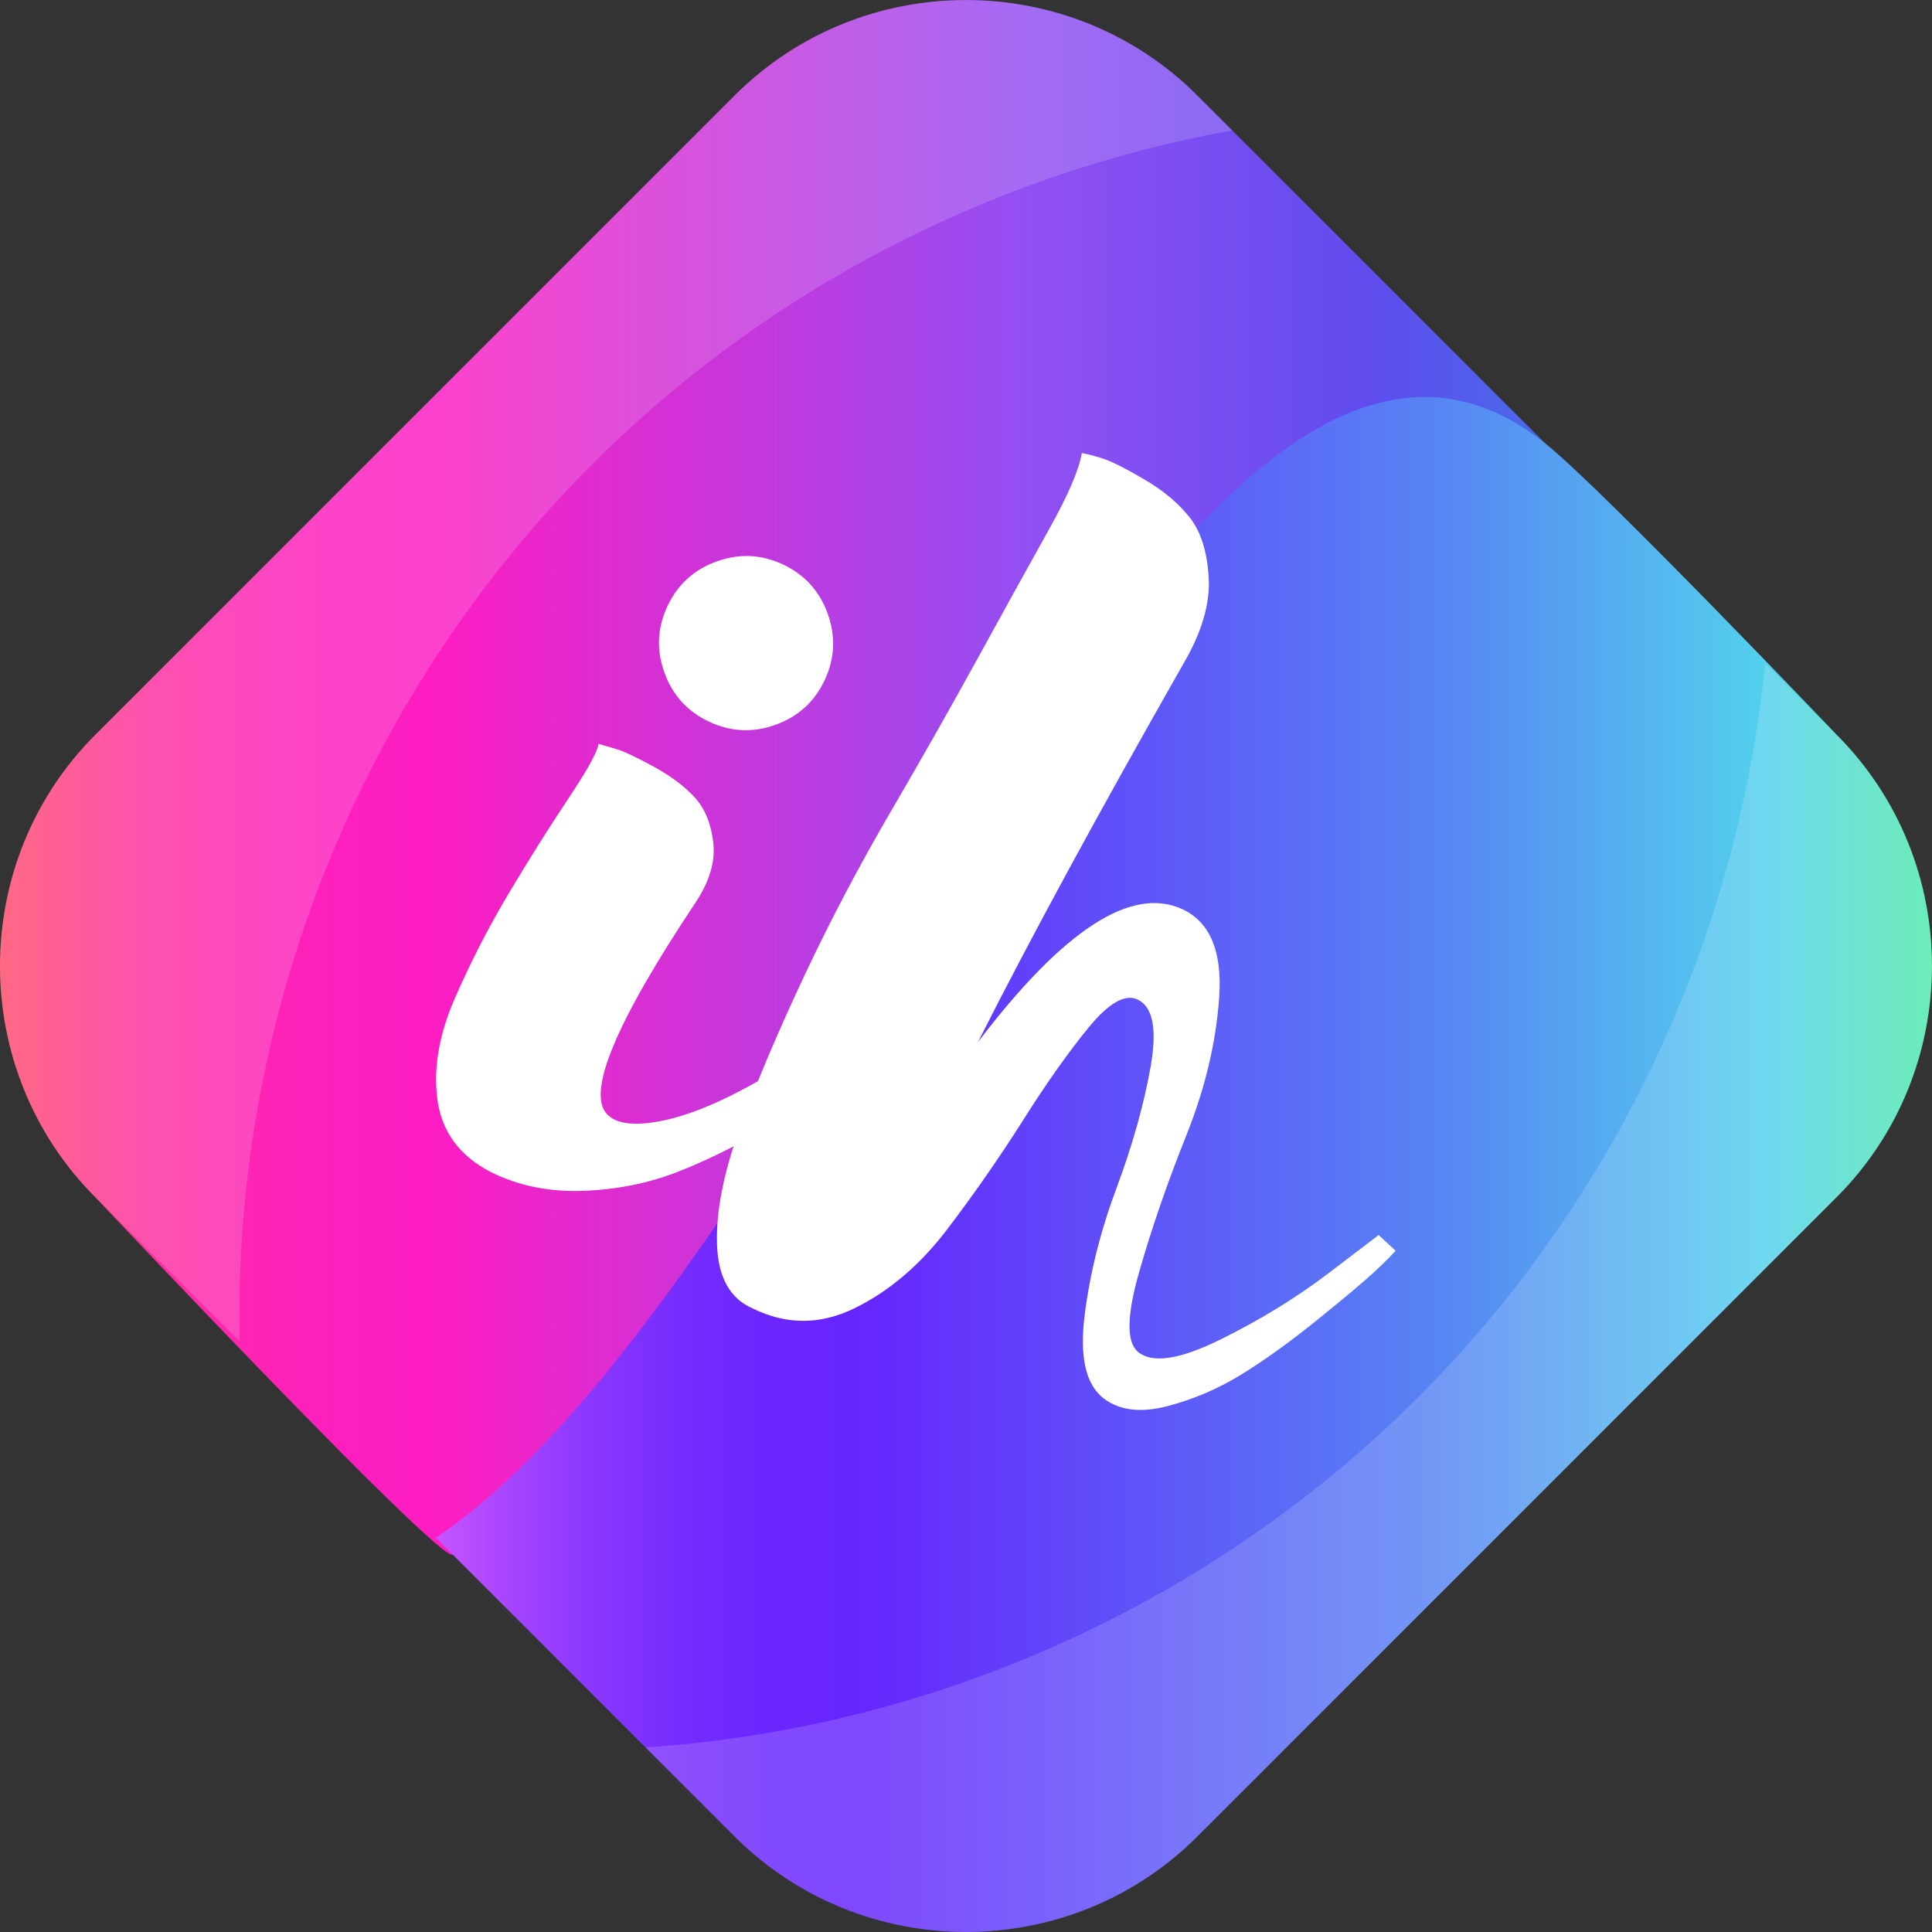
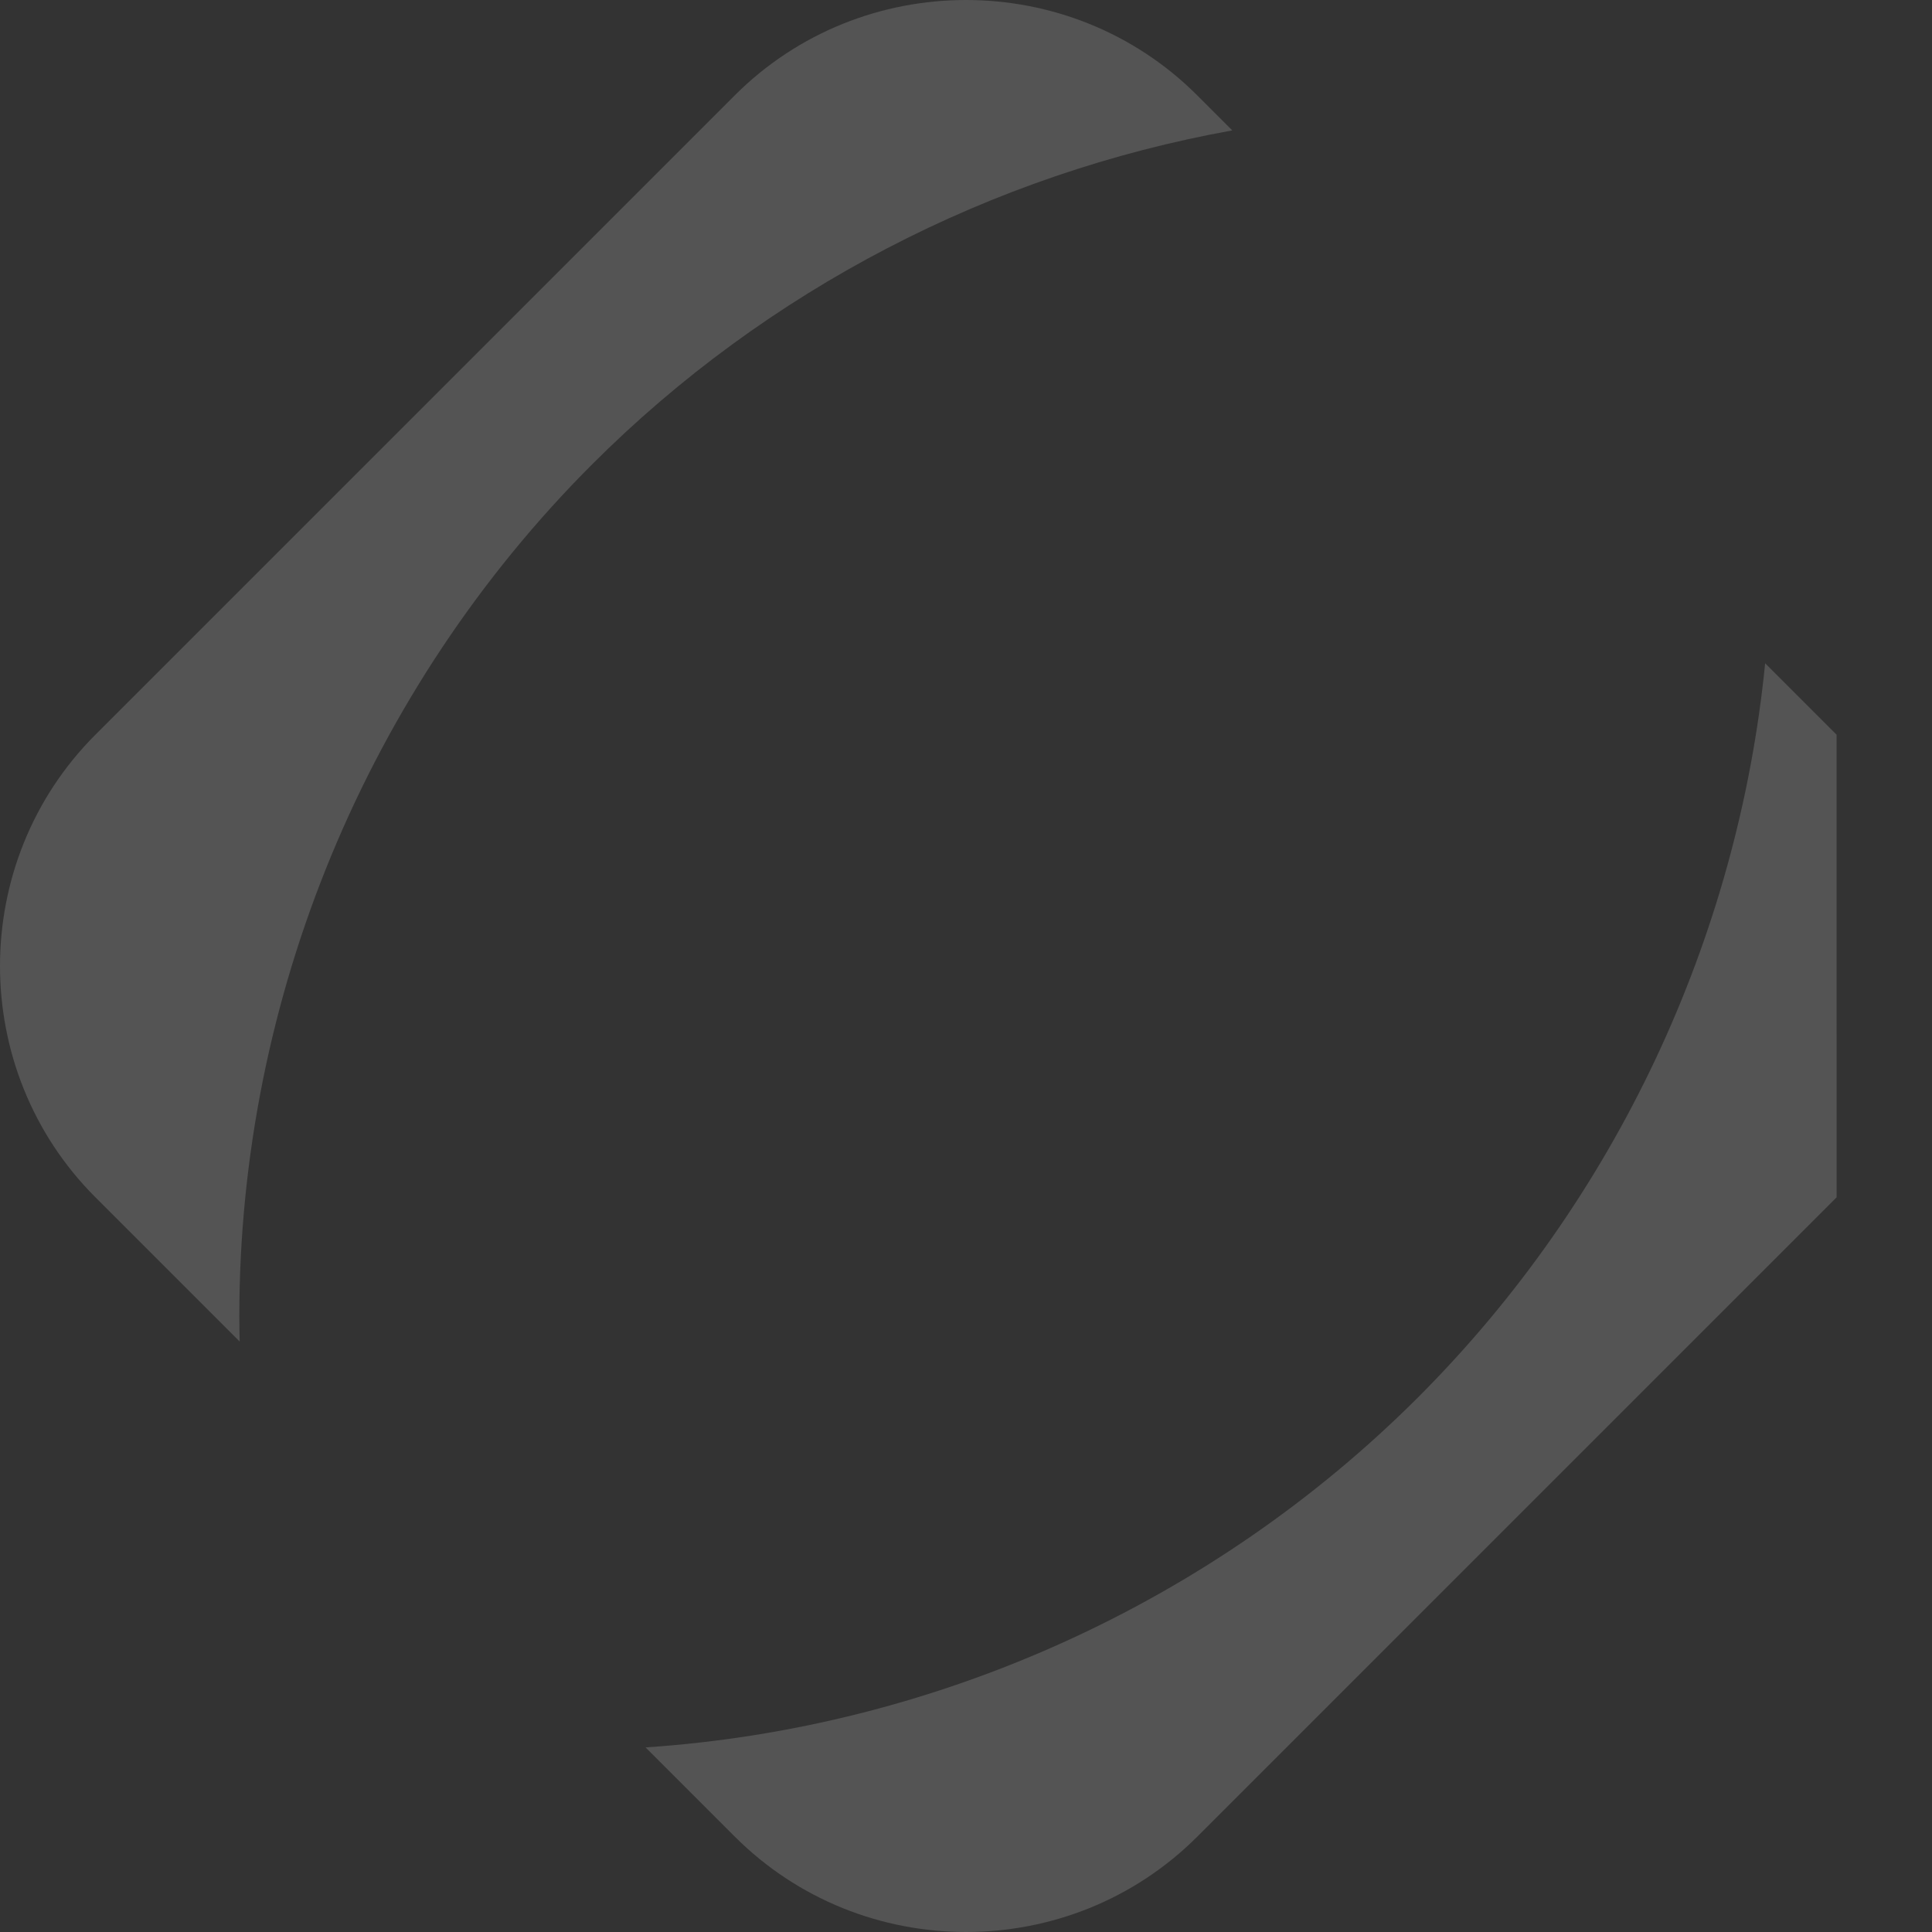
<svg xmlns="http://www.w3.org/2000/svg" version="1.1" id="Layer_1" x="0px" y="0px" viewBox="0 0 387.56 387.56" style="enable-background:new 0 0 387.56 387.56;" xml:space="preserve">
  <rect x="0" y="0" width="387.56" height="387.56" fill="#333333" stroke="none" />
  <style type="text/css">
	.st0{fill:url(#SVGID_1_);}
	.st1{fill:url(#SVGID_00000050655491515668654970000012607272078091841429_);}
	.st2{opacity:0.4;}
	.st3{opacity:0.4;fill:#FFFFFF;}
	.st4{fill:#FFFFFF;}
</style>
  <linearGradient id="SVGID_1_" gradientUnits="userSpaceOnUse" x1="0" y1="155.944" x2="310.005" y2="155.944">
    <stop offset="0" style="stop-color:#FF4C6B" />
    <stop offset="0.044" style="stop-color:#FE3E85" />
    <stop offset="0.101" style="stop-color:#FE2FA0" />
    <stop offset="0.159" style="stop-color:#FD25B3" />
    <stop offset="0.218" style="stop-color:#FD1FBE" />
    <stop offset="0.281" style="stop-color:#FD1DC2" />
    <stop offset="0.668" style="stop-color:#924FF3" />
    <stop offset="0.888" style="stop-color:#5F4CED" />
    <stop offset="1" style="stop-color:#496AE9" />
  </linearGradient>
-   <path class="st0" d="M90.82,311.85C181.54,242.12,257.6,143.95,310,88.97l-69.83-69.82c-25.52-25.52-67.28-25.52-92.8,0  L19.14,147.38c-25.52,25.52-25.52,67.28,0,92.8C19.14,240.18,88.38,313.72,90.82,311.85z" />
  <linearGradient id="SVGID_00000012449203516211537890000012102467614147779244_" gradientUnits="userSpaceOnUse" x1="87.435" y1="233.593" x2="387.555" y2="233.593">
    <stop offset="0" style="stop-color:#C654FF" />
    <stop offset="1.796779e-03" style="stop-color:#C553FF" />
    <stop offset="0.055" style="stop-color:#A343FE" />
    <stop offset="0.109" style="stop-color:#8836FE" />
    <stop offset="0.164" style="stop-color:#752CFD" />
    <stop offset="0.221" style="stop-color:#6A27FD" />
    <stop offset="0.281" style="stop-color:#6625FD" />
    <stop offset="0.668" style="stop-color:#5784F3" />
    <stop offset="0.888" style="stop-color:#53D0ED" />
    <stop offset="1" style="stop-color:#50E9AC" />
  </linearGradient>
-   <path style="fill:url(#SVGID_00000012449203516211537890000012102467614147779244_);" d="M310,88.97  C237.78,31.42,164.86,256.58,87.43,308.47l59.94,59.94c25.52,25.52,67.28,25.52,92.8,0l128.24-128.24  c25.52-25.52,25.52-67.28,0-92.8C368.42,147.38,321.33,97.99,310,88.97z" />
  <g class="st2">
-     <path class="st3" d="M368.42,147.38l-14.33-14.33c-5.5,55.3-30.09,107.72-69.61,147.24c-41.36,41.36-96.85,66.36-154.98,70.24   l17.89,17.89c25.52,25.52,67.28,25.52,92.8,0l128.24-128.24C393.94,214.66,393.94,172.9,368.42,147.38z" />
+     <path class="st3" d="M368.42,147.38l-14.33-14.33c-5.5,55.3-30.09,107.72-69.61,147.24c-41.36,41.36-96.85,66.36-154.98,70.24   l17.89,17.89c25.52,25.52,67.28,25.52,92.8,0l128.24-128.24z" />
  </g>
  <g class="st2">
    <path class="st3" d="M48.01,264.03c0-63.84,25.67-125.78,70.79-170.9c35-35,80.12-58.29,128.4-66.97l-7.02-7.02   c-25.52-25.52-67.28-25.52-92.8,0L19.14,147.38c-25.52,25.52-25.52,67.28,0,92.8l28.94,28.94   C48.04,267.42,48.01,265.73,48.01,264.03z" />
  </g>
  <g>
-     <path class="st4" d="M181.74,196.05l5,5.19c-0.21,0.08-2.11,1.66-5.71,4.75c-3.6,3.1-7.43,6.3-11.48,9.61   c-4.05,3.32-9.22,6.82-15.51,10.54c-6.29,3.71-12.38,6.71-18.25,8.99c-5.87,2.28-12.2,3.53-18.99,3.76   c-6.79,0.22-12.95-1.06-18.48-3.84c-6.17-3.25-9.69-8.04-10.56-14.37c-0.87-6.32,0.29-13.14,3.49-20.45   c3.2-7.31,6.83-14.38,10.9-21.19c4.07-6.81,8.02-13.09,11.84-18.82c3.82-5.73,5.85-9.4,6.09-11c0.91,0.26,2.11,0.61,3.61,1.06   c1.5,0.45,3.99,1.63,7.46,3.52c3.47,1.9,6.22,3.97,8.25,6.21c2.03,2.24,3.25,5.26,3.69,9.06c0.43,3.8-0.79,7.85-3.67,12.14   c-15.88,23.85-21.77,37.95-17.65,42.29c1.7,1.83,4.97,2.35,9.81,1.55c5.94-0.96,13.09-3.88,21.47-8.75   c8.38-4.87,15.29-9.44,20.74-13.72L181.74,196.05z M155.55,145.4c-4.54,1.63-8.98,1.41-13.32-0.63c-4.34-2.05-7.33-5.34-8.96-9.88   c-1.63-4.53-1.42-8.98,0.63-13.32c2.05-4.34,5.34-7.33,9.88-8.95c4.53-1.63,8.98-1.42,13.32,0.63c4.34,2.05,7.32,5.35,8.95,9.88   c1.62,4.54,1.41,8.98-0.63,13.32C163.38,140.79,160.08,143.77,155.55,145.4z" />
-     <path class="st4" d="M276.56,247.75l3.4,3.15c-1.08,1.2-2.61,2.71-4.57,4.52c-1.97,1.81-5.66,4.91-11.07,9.29   c-5.41,4.38-10.47,8.03-15.19,10.95c-4.72,2.91-9.71,5.05-14.98,6.42c-5.27,1.37-9.49,0.87-12.66-1.48   c-3.67-2.76-4.97-8.34-3.91-16.75c1.05-8.41,3.18-16.91,6.39-25.51c3.2-8.6,5.48-16.69,6.83-24.27c1.35-7.58,0.49-12.1-2.59-13.56   c-2.52-1.19-5.81,0.69-9.85,5.63c-4.05,4.94-8.43,11.14-13.14,18.59c-4.72,7.45-9.79,14.74-15.2,21.86   c-5.42,7.12-11.59,12.39-18.51,15.8c-6.92,3.41-13.78,3.43-20.58,0.05c-4.55-1.98-6.92-6.3-7.1-12.99   c-0.19-6.68,1.42-14.62,4.82-23.81c3.39-9.19,7.69-19.28,12.88-30.28c5.19-11,10.92-21.87,17.19-32.61   c6.27-10.74,12.15-21.12,17.64-31.11c5.49-10,10.17-18.46,14.03-25.37c3.86-6.91,6.07-12.04,6.62-15.38   c1.11,0.18,2.52,0.55,4.23,1.1c1.71,0.55,4.48,1.94,8.31,4.18c3.83,2.24,6.86,4.78,9.11,7.64c2.25,2.86,3.51,6.89,3.81,12.08   c0.29,5.19-1.37,10.88-4.97,17.06c-17.06,29.97-30.84,55.33-41.31,76.08c17.16-22.56,30.85-31.43,41.08-26.6   c5.46,2.58,7.9,8.4,7.31,17.45c-0.6,9.06-2.79,18.34-6.59,27.85c-3.81,9.51-6.96,18.64-9.46,27.39   c-2.51,8.75-2.59,14.11-0.26,16.06c2.82,2.36,8.25,1.58,16.27-2.34c8.02-3.92,15.37-8.42,22.04-13.49L276.56,247.75z" />
-   </g>
+     </g>
</svg>